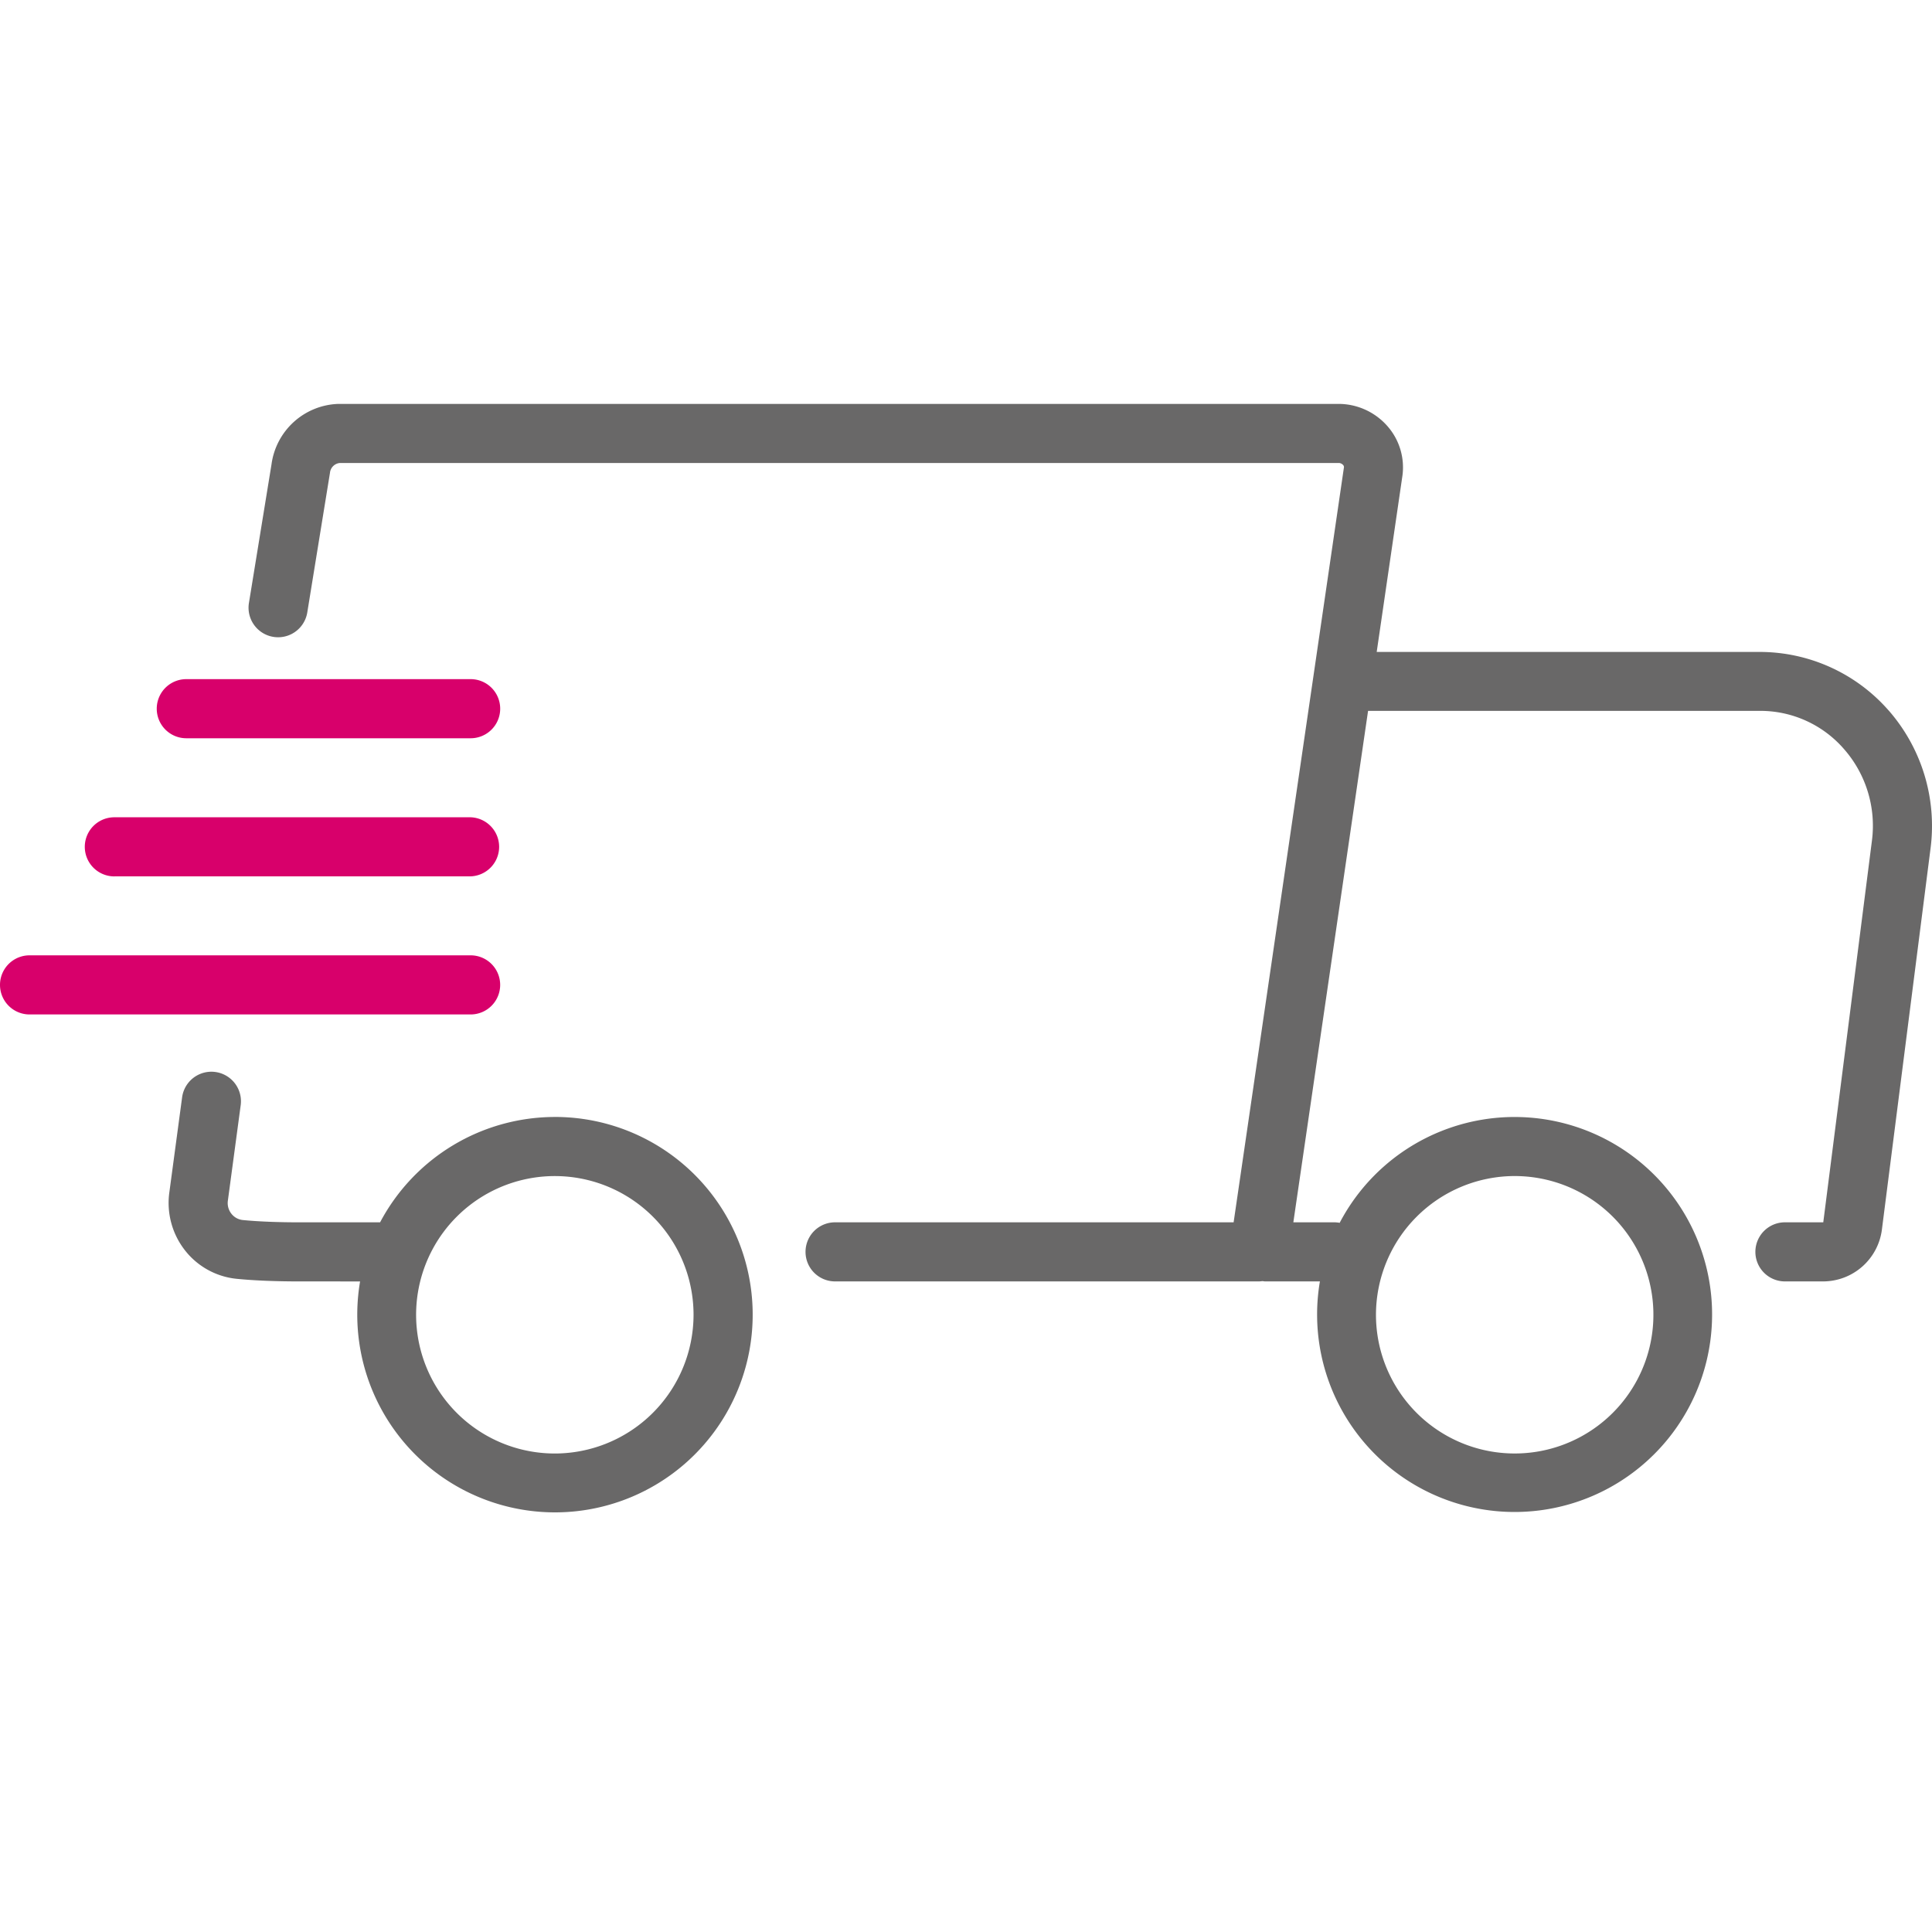
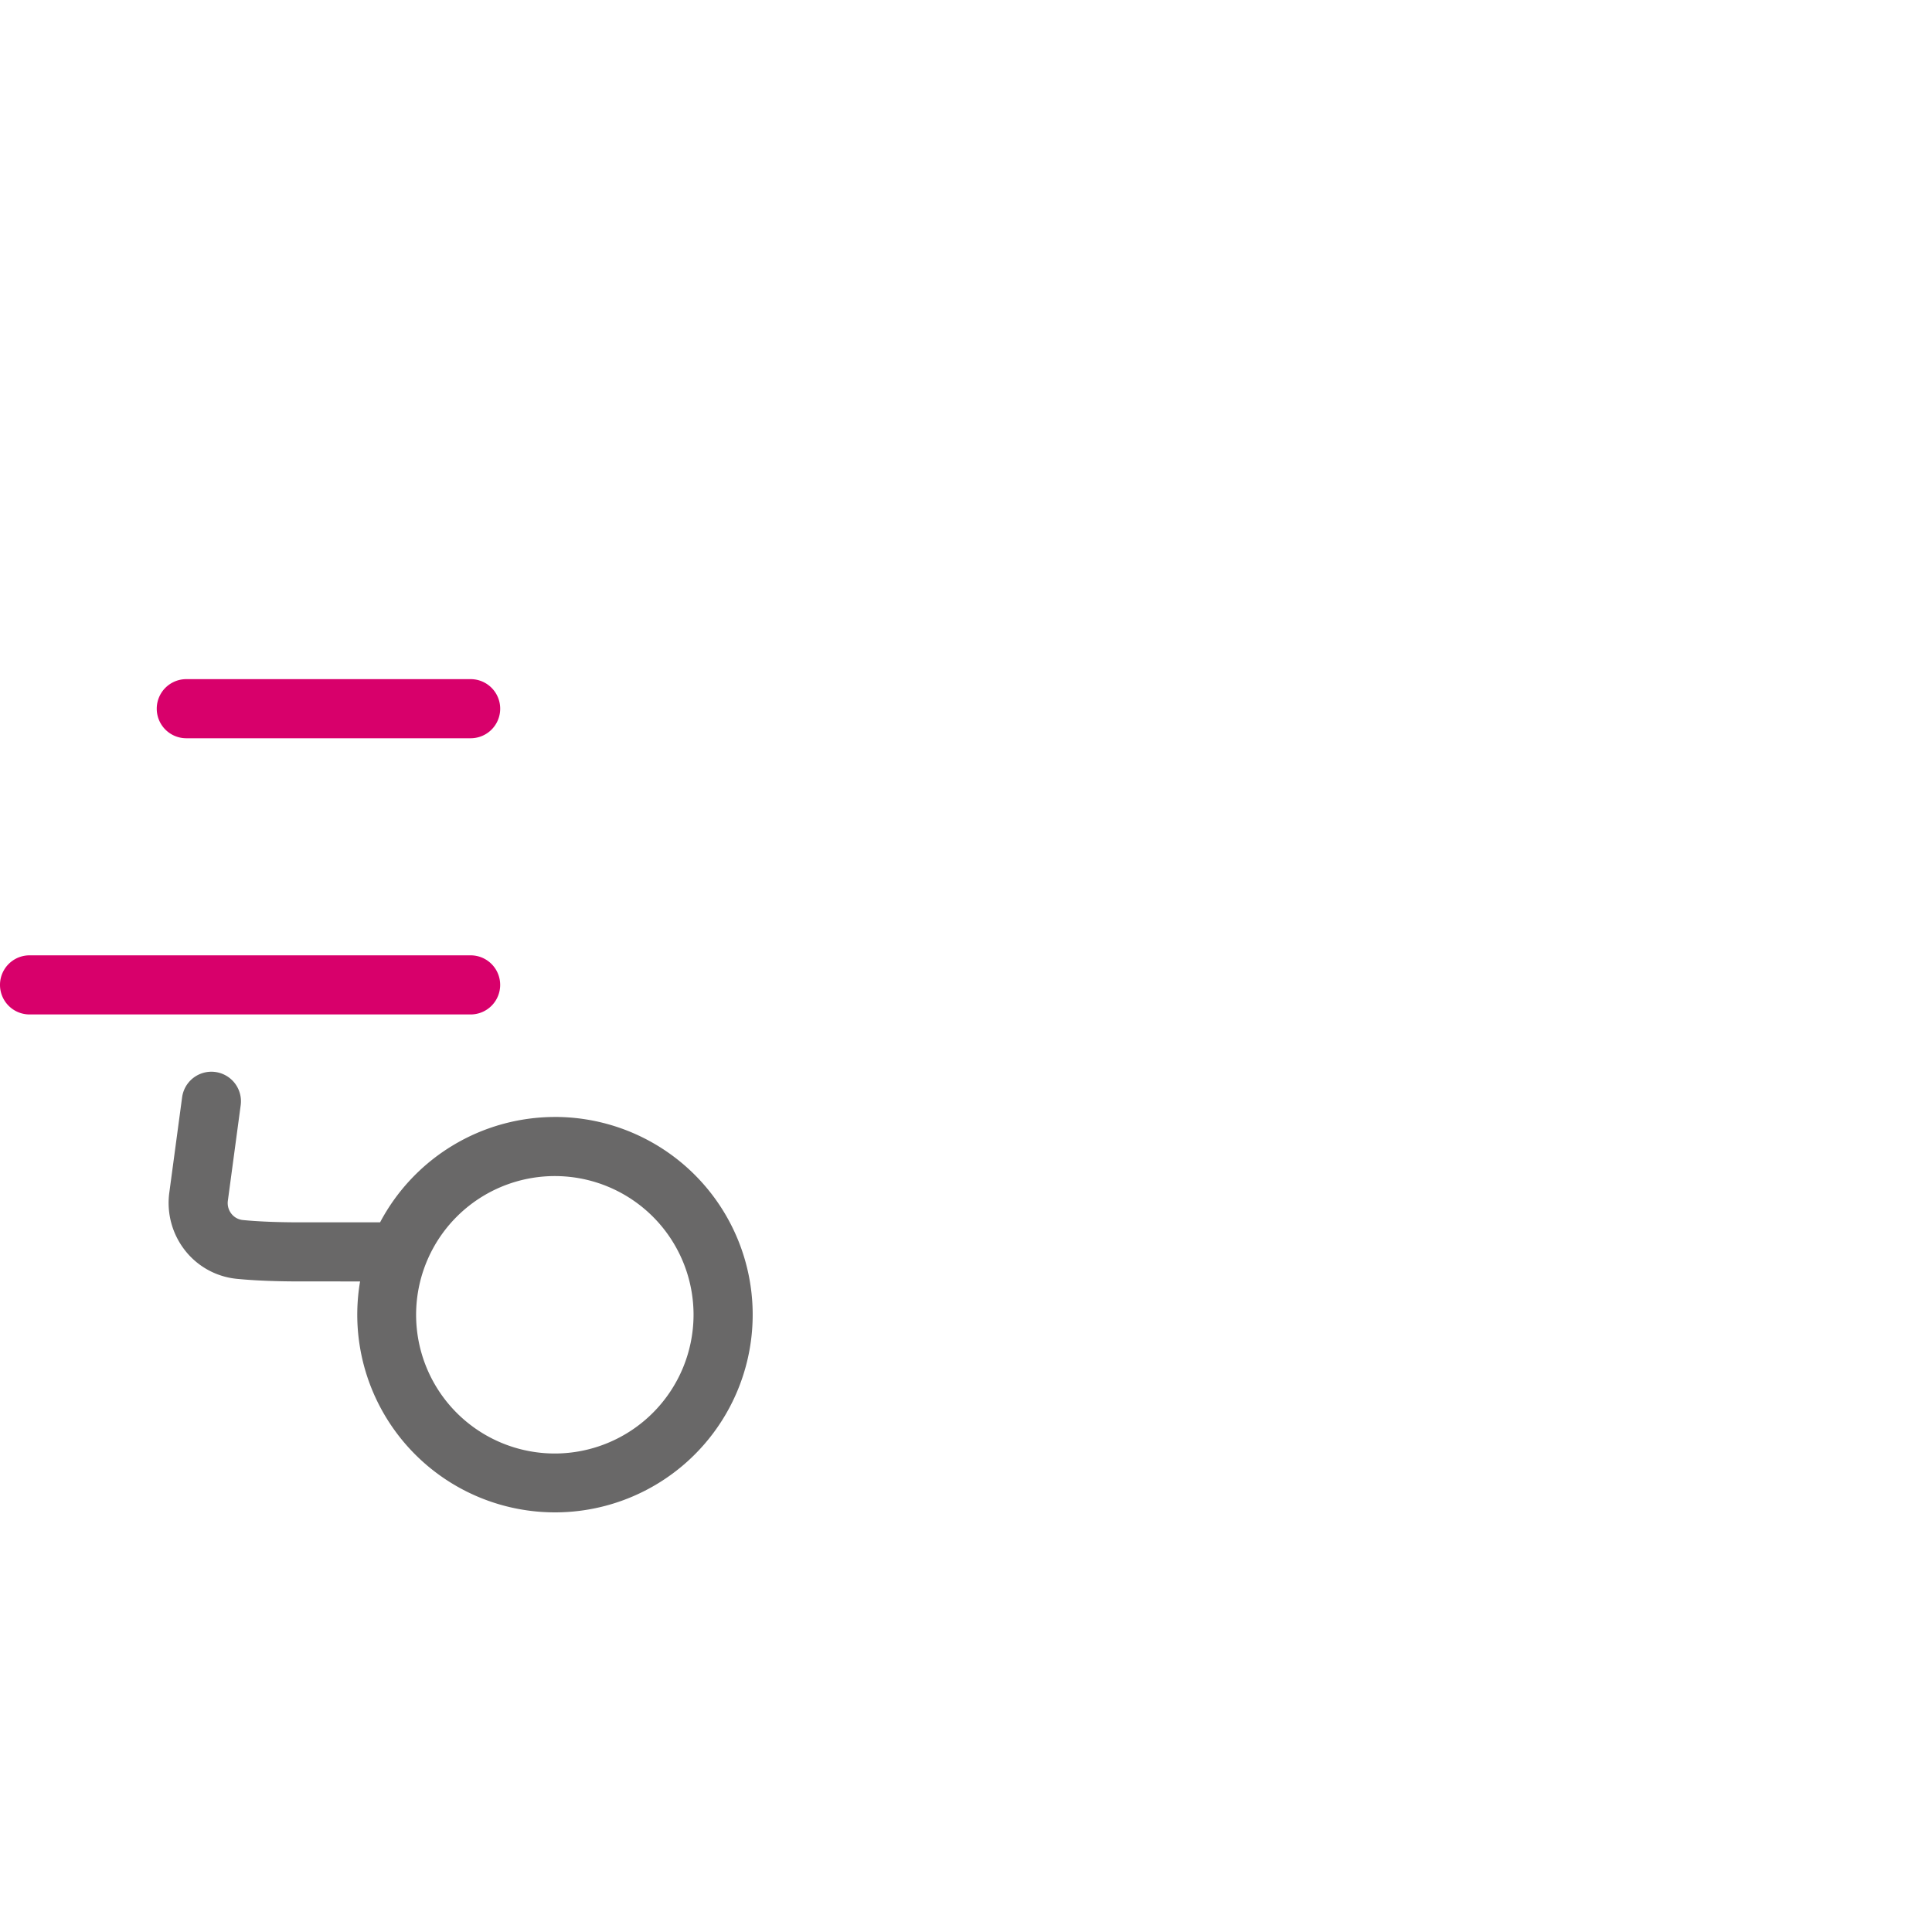
<svg xmlns="http://www.w3.org/2000/svg" width="90" height="90" viewBox="0 0 90 90">
  <defs>
    <clipPath id="clip-path">
      <rect id="Rechteck_337" data-name="Rechteck 337" width="90" height="51.648" fill="none" />
    </clipPath>
  </defs>
  <g id="Gruppe_1136" data-name="Gruppe 1136" transform="translate(-1396 -2749)">
    <g id="Gruppe_1051" data-name="Gruppe 1051" transform="translate(1396 2767.815)">
      <g id="Gruppe_1050" data-name="Gruppe 1050" clip-path="url(#clip-path)">
        <path id="Pfad_447" data-name="Pfad 447" d="M27.783,56.553a6.462,6.462,0,1,1,6.461-6.462,6.469,6.469,0,0,1-6.461,6.462m0-15.677a9.221,9.221,0,0,0-8.141,4.908H15.949c-1.075,0-1.982-.036-2.7-.107a.772.772,0,0,1-.531-.291.8.8,0,0,1-.167-.611l.6-4.466a1.377,1.377,0,0,0-2.729-.368l-.6,4.467a3.582,3.582,0,0,0,.735,2.686,3.5,3.5,0,0,0,2.42,1.323c.8.079,1.8.12,2.968.12H18.71a9.21,9.21,0,1,0,9.073-7.662" transform="translate(-1.936 -7.658)" fill="#696868" />
-         <path id="Pfad_448" data-name="Pfad 448" d="M73.41,35.97a6.462,6.462,0,1,1-6.461,6.462A6.469,6.469,0,0,1,73.41,35.97m17.411-21.7a7.982,7.982,0,0,0-5.985-2.715H66.983l1.2-8.219a2.908,2.908,0,0,0-.7-2.3A3.035,3.035,0,0,0,65.2,0H18.623A3.249,3.249,0,0,0,15.5,2.809L14.444,9.293a1.377,1.377,0,0,0,2.718.442l1.06-6.521a.509.509,0,0,1,.46-.461H65.2a.276.276,0,0,1,.215.09.145.145,0,0,1,.043.105l-5.14,35.177H41.752a1.376,1.376,0,1,0,0,2.753H61.508a1.4,1.4,0,0,0,.144-.013c.043,0,.085.013.13.013h2.555a9.2,9.2,0,1,0,.921-2.729,1.436,1.436,0,0,0-.244-.024H63.1L66.581,14.3H84.835a5.158,5.158,0,0,1,3.918,1.781,5.413,5.413,0,0,1,1.3,4.264L87.786,38.125H86a1.376,1.376,0,1,0,0,2.753h1.787a2.766,2.766,0,0,0,2.731-2.419L92.784,20.7a8.167,8.167,0,0,0-1.964-6.433" transform="translate(-2.851 0)" fill="#696868" />
        <path id="Pfad_449" data-name="Pfad 449" d="M10.478,18.734H23.723a1.377,1.377,0,0,0,0-2.754H10.478a1.377,1.377,0,0,0,0,2.754" transform="translate(-1.799 -3.158)" fill="#d8006b" />
-         <path id="Pfad_450" data-name="Pfad 450" d="M6.3,26.752H22.9A1.377,1.377,0,0,0,22.9,24H6.3a1.377,1.377,0,0,0,0,2.754" transform="translate(-0.973 -4.743)" fill="#d8006b" />
        <path id="Pfad_451" data-name="Pfad 451" d="M23.3,33.392a1.377,1.377,0,0,0-1.377-1.377H1.377a1.377,1.377,0,1,0,0,2.754H21.925A1.377,1.377,0,0,0,23.3,33.392" transform="translate(0 -6.327)" fill="#d8006b" />
      </g>
    </g>
-     <rect id="Rechteck_426" data-name="Rechteck 426" width="90" height="90" transform="translate(1396 2749)" fill="none" opacity="0.083" />
  </g>
</svg>